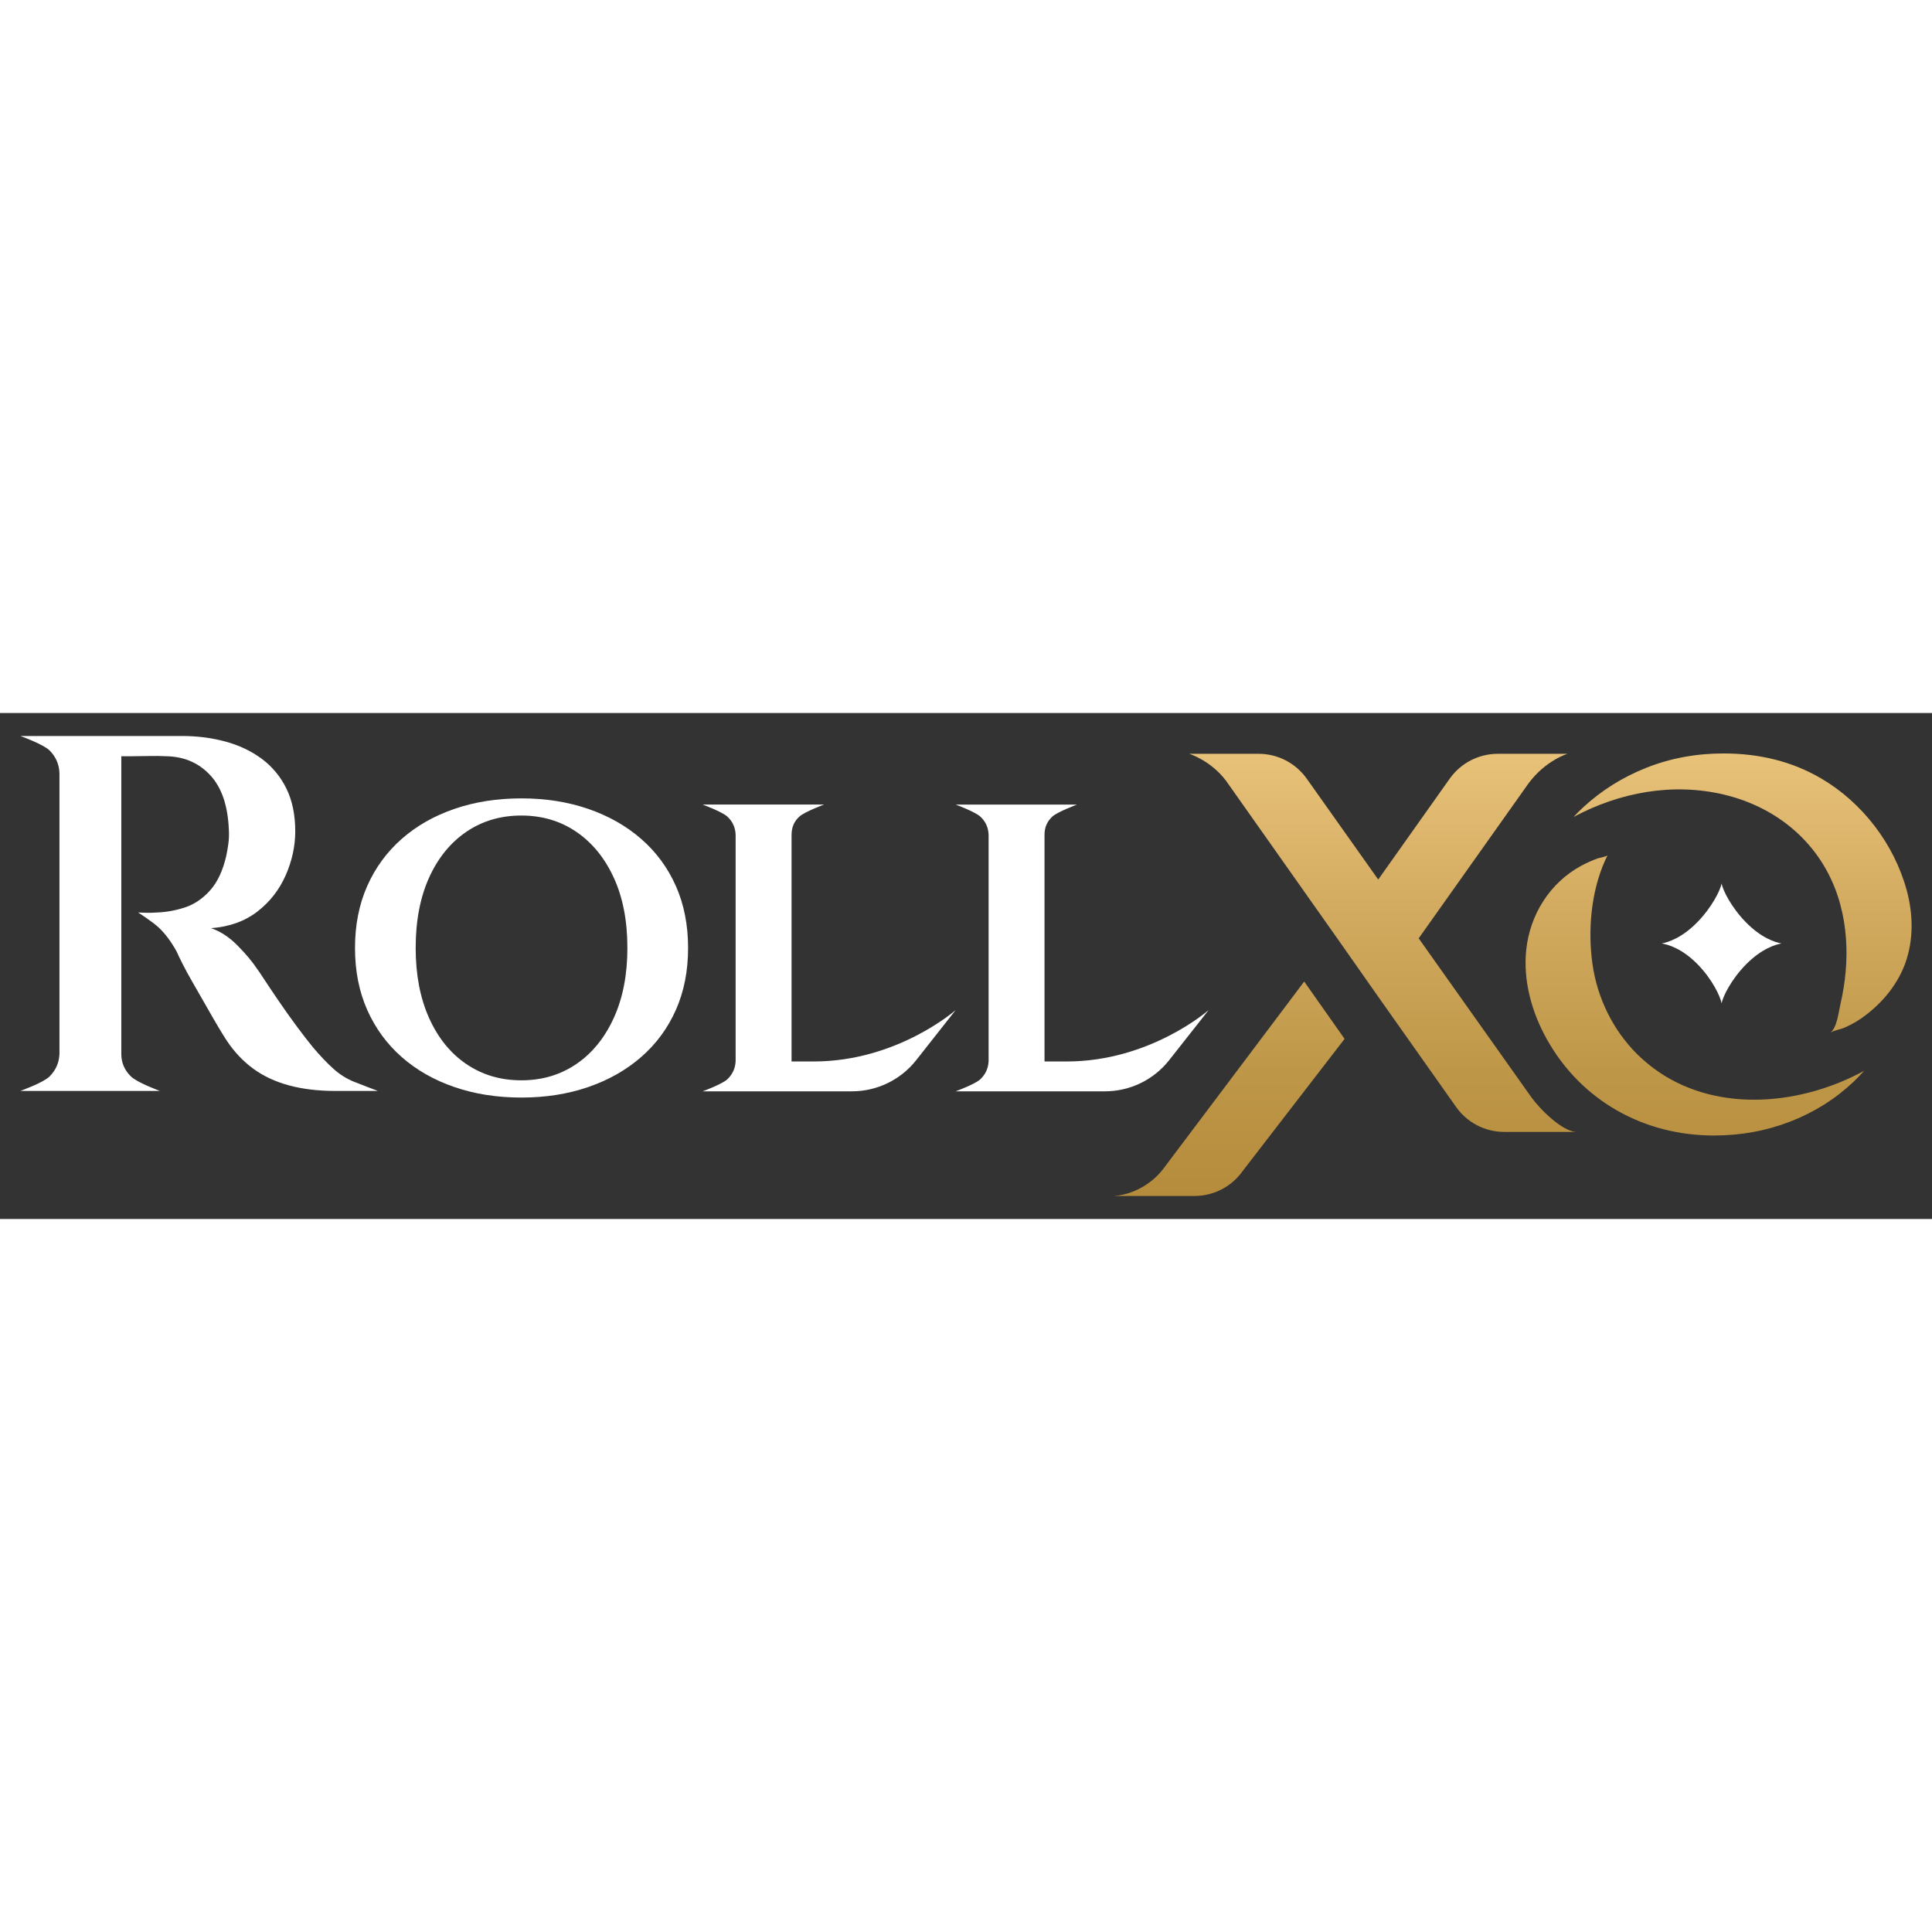
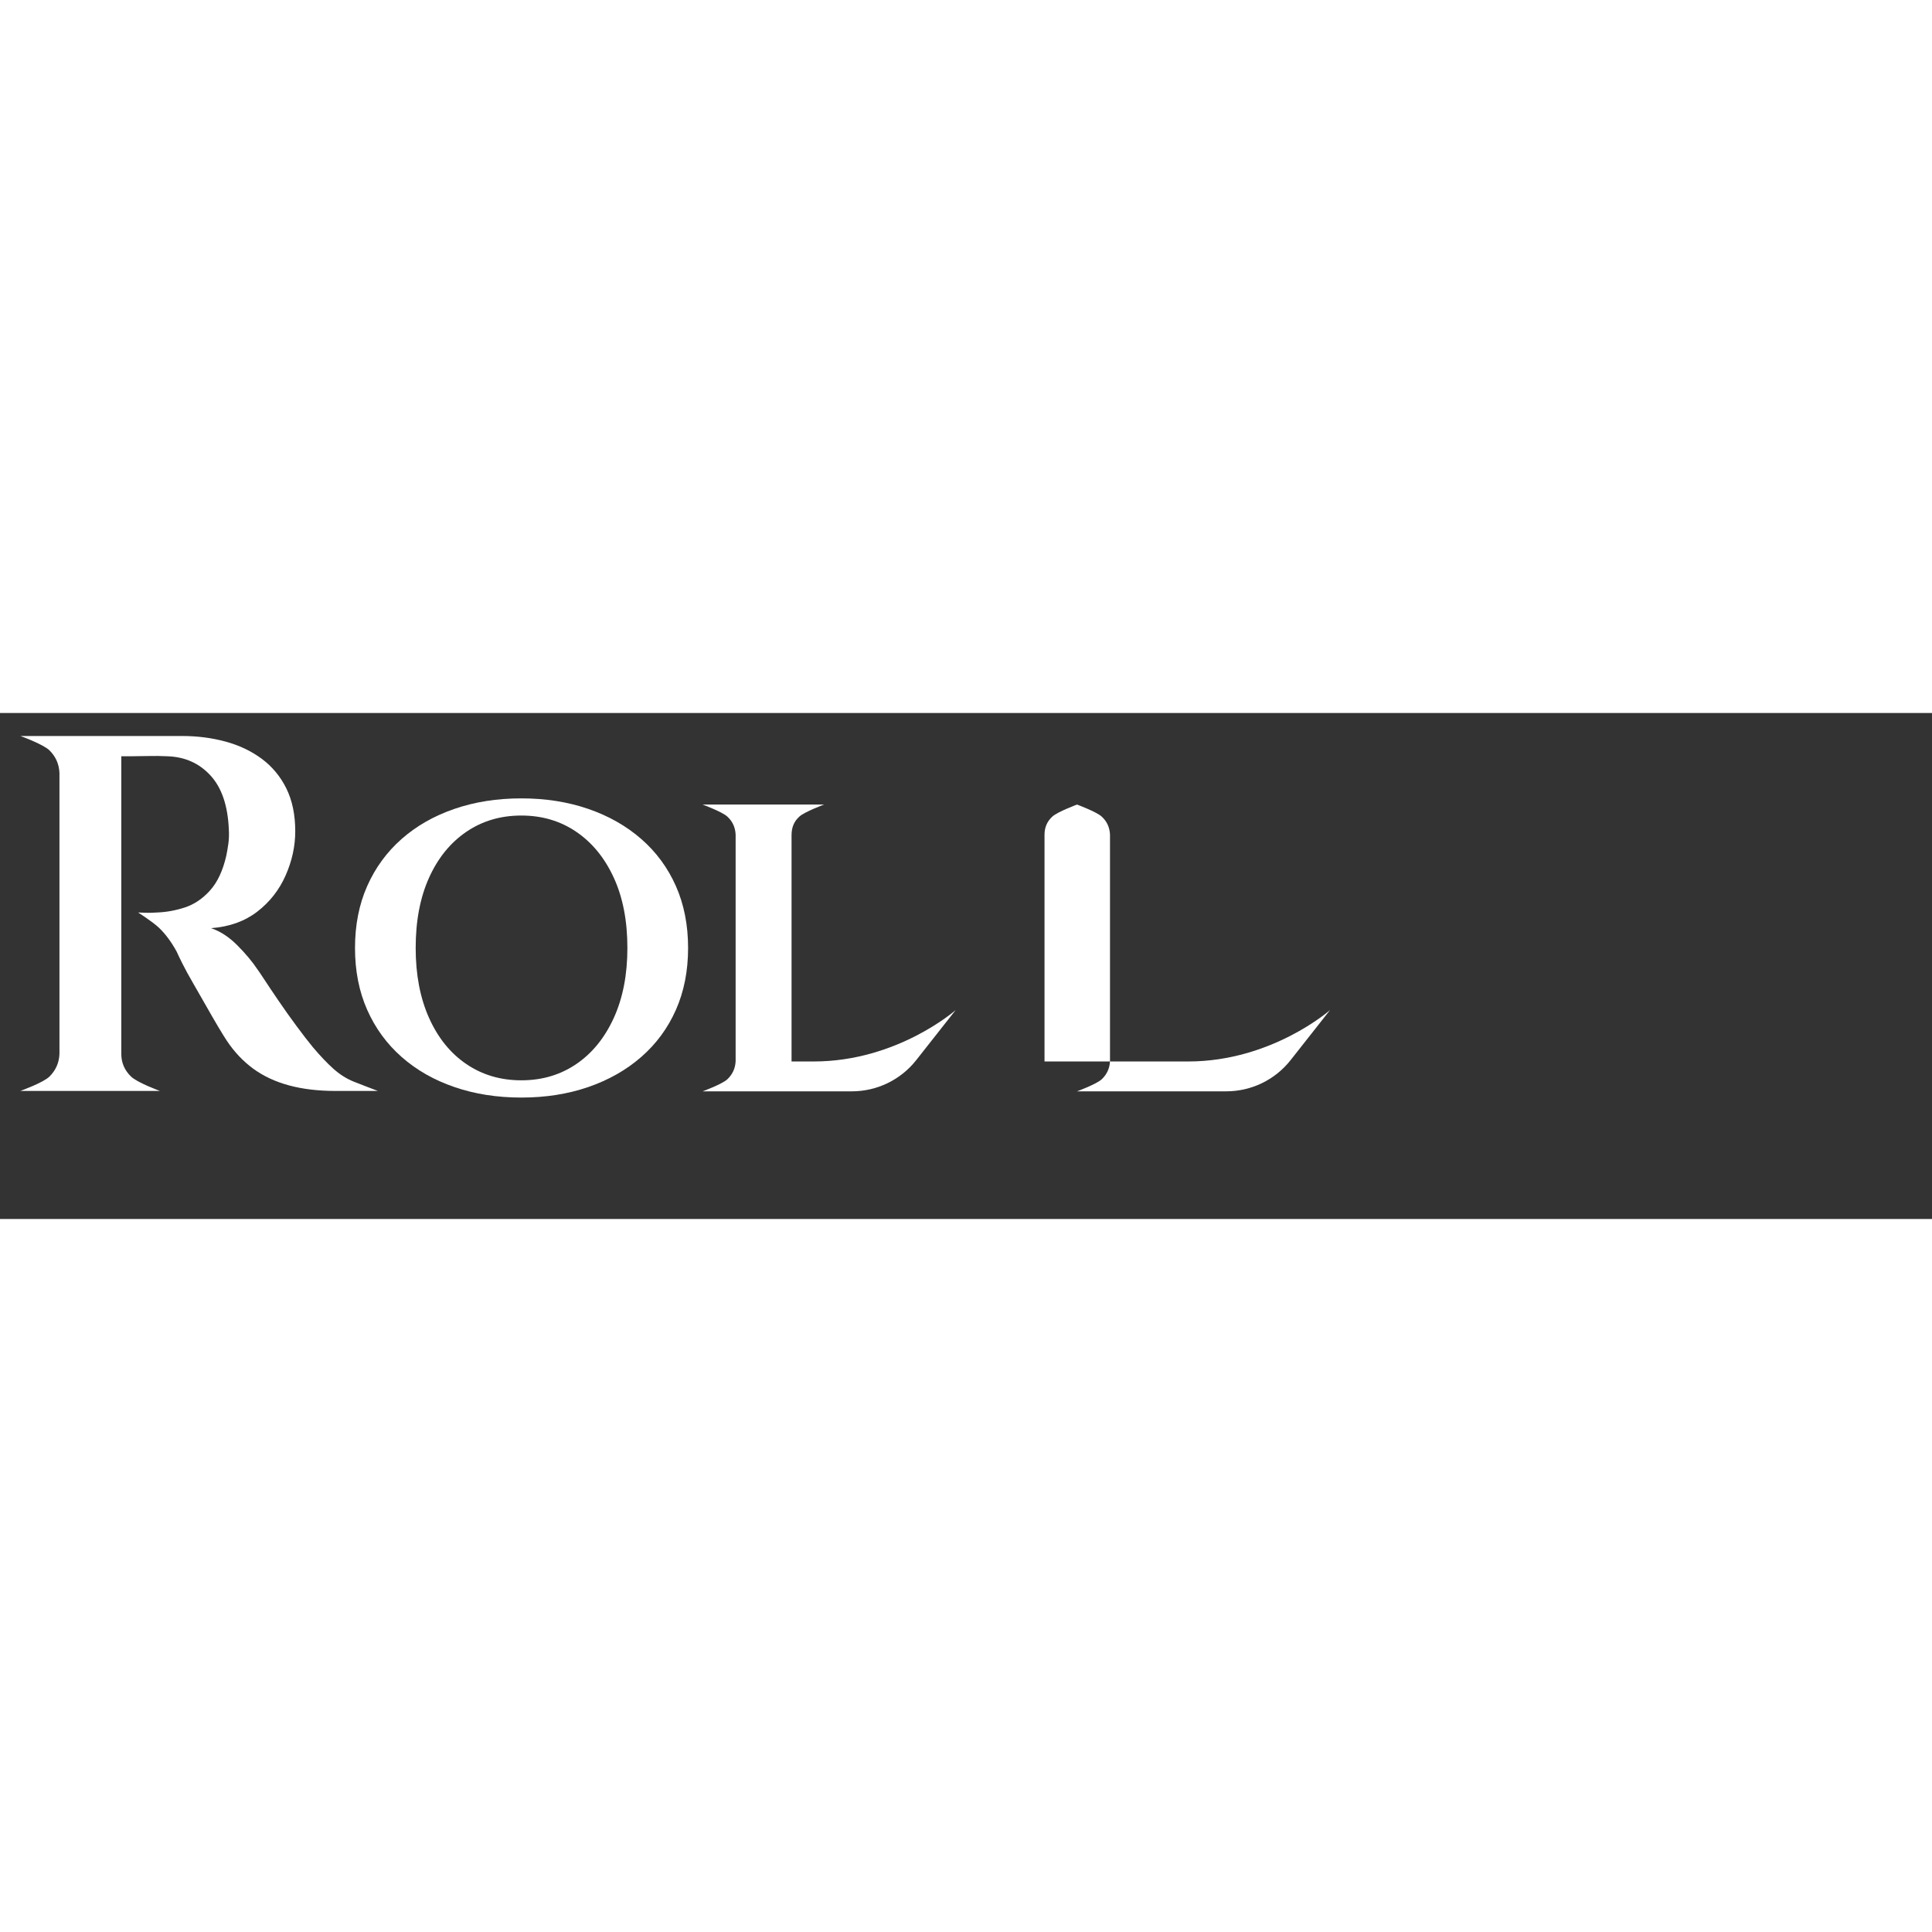
<svg xmlns="http://www.w3.org/2000/svg" id="Layer_2" width="160" height="160" viewBox="0 0 84 22">
  <rect x="0" y="0" width="84" height="22" fill="#333333" stroke="none" />
  <defs>
    <linearGradient id="linear-gradient" x1="65.776" y1="1.758" x2="65.776" y2="21" gradientUnits="userSpaceOnUse">
      <stop offset="0" stop-color="#e9c27a" />
      <stop offset=".26" stop-color="#d8b066" />
      <stop offset=".734" stop-color="#be9647" />
      <stop offset="1" stop-color="#b58c3c" />
    </linearGradient>
  </defs>
  <path d="M14.501,15.473c-.272-.243-.57-.555-.893-.937-.206-.25-.445-.559-.716-.926-.272-.367-.533-.735-.783-1.102-.25-.367-.46-.679-.628-.937-.169-.257-.261-.393-.276-.408-.235-.353-.533-.709-.893-1.069-.36-.36-.739-.606-1.135-.739.794-.059,1.462-.298,2.006-.716.544-.419.955-.944,1.235-1.576.279-.632.419-1.271.419-1.918,0-.72-.129-1.341-.386-1.863-.257-.521-.614-.951-1.069-1.29-.456-.338-.981-.588-1.576-.749-.595-.162-1.224-.243-1.885-.243H.887s.996.357,1.268.628c.272.272.415.599.43.981v12.213c-.015.382-.158.709-.43.981s-1.268.628-1.268.628h6.063s-.978-.356-1.257-.628c-.279-.272-.419-.599-.419-.981V1.882h.342c.228,0,.496-.004.805-.011.309-.007.603-.004.882.011.75.03,1.367.308,1.852.838.485.529.75,1.308.794,2.337.014.22.007.434-.022.639-.03.206-.059.375-.088.507-.147.647-.382,1.15-.705,1.51-.323.36-.687.606-1.091.739-.404.132-.805.206-1.202.221-.206.015-.39.019-.551.011-.162-.007-.257-.011-.286-.011,0,0,.624.397.904.661.279.265.536.61.771,1.036.044.103.128.279.254.529.125.25.279.533.463.849.184.316.371.643.562.981.191.338.367.643.529.915.162.272.287.474.375.606.323.485.705.889,1.146,1.213.441.323.959.566,1.554.727.595.162,1.275.243,2.039.243h1.83s-.75-.283-1.058-.408c-.309-.125-.599-.309-.871-.551Z" style="fill:#fff; stroke-width:0px;" />
  <path d="M27.881,5.478c-.651-.568-1.42-1.004-2.306-1.309-.887-.305-1.856-.457-2.909-.457s-2.023.152-2.909.457c-.887.305-1.652.741-2.296,1.309-.644.568-1.143,1.25-1.496,2.047-.353.797-.53,1.693-.53,2.691s.177,1.894.53,2.691c.353.797.852,1.479,1.496,2.047.644.568,1.409,1.005,2.296,1.309.886.305,1.856.457,2.909.457s2.022-.152,2.909-.457c.886-.305,1.655-.741,2.306-1.309.651-.568,1.153-1.25,1.506-2.047.353-.796.53-1.693.53-2.691s-.177-1.894-.53-2.691c-.353-.796-.855-1.479-1.506-2.047ZM26.686,13.259c-.395.866-.939,1.534-1.631,2.005-.693.471-1.489.706-2.389.706s-1.697-.235-2.39-.706c-.693-.471-1.233-1.139-1.621-2.005-.388-.865-.582-1.88-.582-3.044,0-1.177.194-2.195.582-3.055.388-.859.928-1.523,1.621-1.995.693-.471,1.489-.707,2.39-.707s1.697.236,2.389.707c.693.471,1.236,1.136,1.631,1.995.395.859.592,1.877.592,3.055,0,1.164-.197,2.178-.592,3.044Z" style="fill:#fff; stroke-width:0px;" />
-   <path d="M46.382,15.15h-.968V5.291c0-.319.114-.582.343-.79.229-.208,1.07-.52,1.07-.52h-5.278s.842.312,1.07.52c.229.208.35.471.364.79v9.849c-.014.305-.132.565-.353.779-.222.215-1.08.53-1.08.53h6.49c1.09,0,2.119-.499,2.794-1.355l1.715-2.177s-2.533,2.234-6.166,2.234Z" style="fill:#fff; stroke-width:0px;" />
+   <path d="M46.382,15.15h-.968V5.291c0-.319.114-.582.343-.79.229-.208,1.07-.52,1.07-.52s.842.312,1.07.52c.229.208.35.471.364.79v9.849c-.014.305-.132.565-.353.779-.222.215-1.08.53-1.08.53h6.49c1.09,0,2.119-.499,2.794-1.355l1.715-2.177s-2.533,2.234-6.166,2.234Z" style="fill:#fff; stroke-width:0px;" />
  <path d="M35.383,15.15h-.968V5.316c0-.355.114-.607.343-.815.229-.208,1.07-.52,1.07-.52h-5.278s.842.312,1.07.52c.229.208.35.471.364.79v9.849c-.014.305-.132.565-.353.779-.222.215-1.08.53-1.08.53h6.49c1.09,0,2.119-.499,2.794-1.355l1.715-2.177s-2.533,2.234-6.166,2.234Z" style="fill:#fff; stroke-width:0px;" />
-   <path d="M75.92,10.925c.67-.676,1.257-.854,1.536-.905-.28-.052-.874-.235-1.546-.92-.646-.659-1.005-1.401-1.058-1.684-.054.285-.413,1.022-1.053,1.677-.673.689-1.269.874-1.551.927.27.045.88.212,1.56.905.654.667.999,1.425,1.044,1.699.051-.28.409-1.034,1.068-1.699Z" style="fill:#fff; stroke-width:0px;" />
-   <path d="M56.705,11.676l1.755,2.492-4.434,5.751c-.48.678-1.259,1.08-2.09,1.08h-3.498c1.081-.086,1.829-.768,2.118-1.152,1.97-2.617,4.178-5.555,6.149-8.172ZM82.845,10.857c.36-1.006.336-2.125.054-3.155-.55-2.012-1.93-3.813-3.729-4.863-1.234-.72-2.645-1.08-4.234-1.08-1.192,0-2.309.207-3.352.621-1.043.414-1.966.993-2.769,1.738-.139.129-.271.264-.399.402,2-1.072,4.31-1.501,6.535-.973,2.471.587,4.405,2.309,5.068,4.802.25.939.312,1.921.228,2.887-.042.477-.119.951-.227,1.418-.079.34-.146,1.005-.427,1.237.195-.112.421-.127.623-.218.169-.076.334-.16.492-.256.322-.195.623-.436.896-.695.383-.364.714-.785.966-1.249.107-.197.2-.403.276-.615ZM68.55,18.214h-3.148c-.831,0-1.609-.403-2.09-1.08l-3.382-4.788c-.592-.844-1.185-1.688-1.777-2.532-1.615-2.289-3.23-4.577-4.846-6.866-.662-.884-1.598-1.174-1.598-1.174h3.015c.831,0,1.609.403,2.09,1.08l3.109,4.386,3.109-4.386c.48-.678,1.259-1.08,2.09-1.08h3.029s-.952.282-1.699,1.294c-1.59,2.243-3.18,4.486-4.77,6.729,1.632,2.302,3.264,4.604,4.896,6.906.357.504,1.359,1.511,1.972,1.511ZM72.136,15.618c2.642,1.785,6.219,1.41,8.914-.062-.144.161-.294.319-.451.468-.795.754-1.714,1.333-2.757,1.738-1.043.405-2.152.608-3.328.608-3.051,0-5.774-1.516-7.268-4.2-.651-1.17-1.024-2.522-.89-3.854.155-1.541,1.032-2.944,2.405-3.68.223-.119.454-.223.691-.31.059-.022.42-.089.444-.139-.021.042-.043.082-.064.125-.019.04-.037.081-.056.122-.604,1.365-.746,3.031-.535,4.501.209,1.456.886,2.848,1.93,3.888.229.228.476.439.736.632.075.055.151.109.228.161Z" style="fill:url(#linear-gradient); stroke-width:0px;" />
</svg>